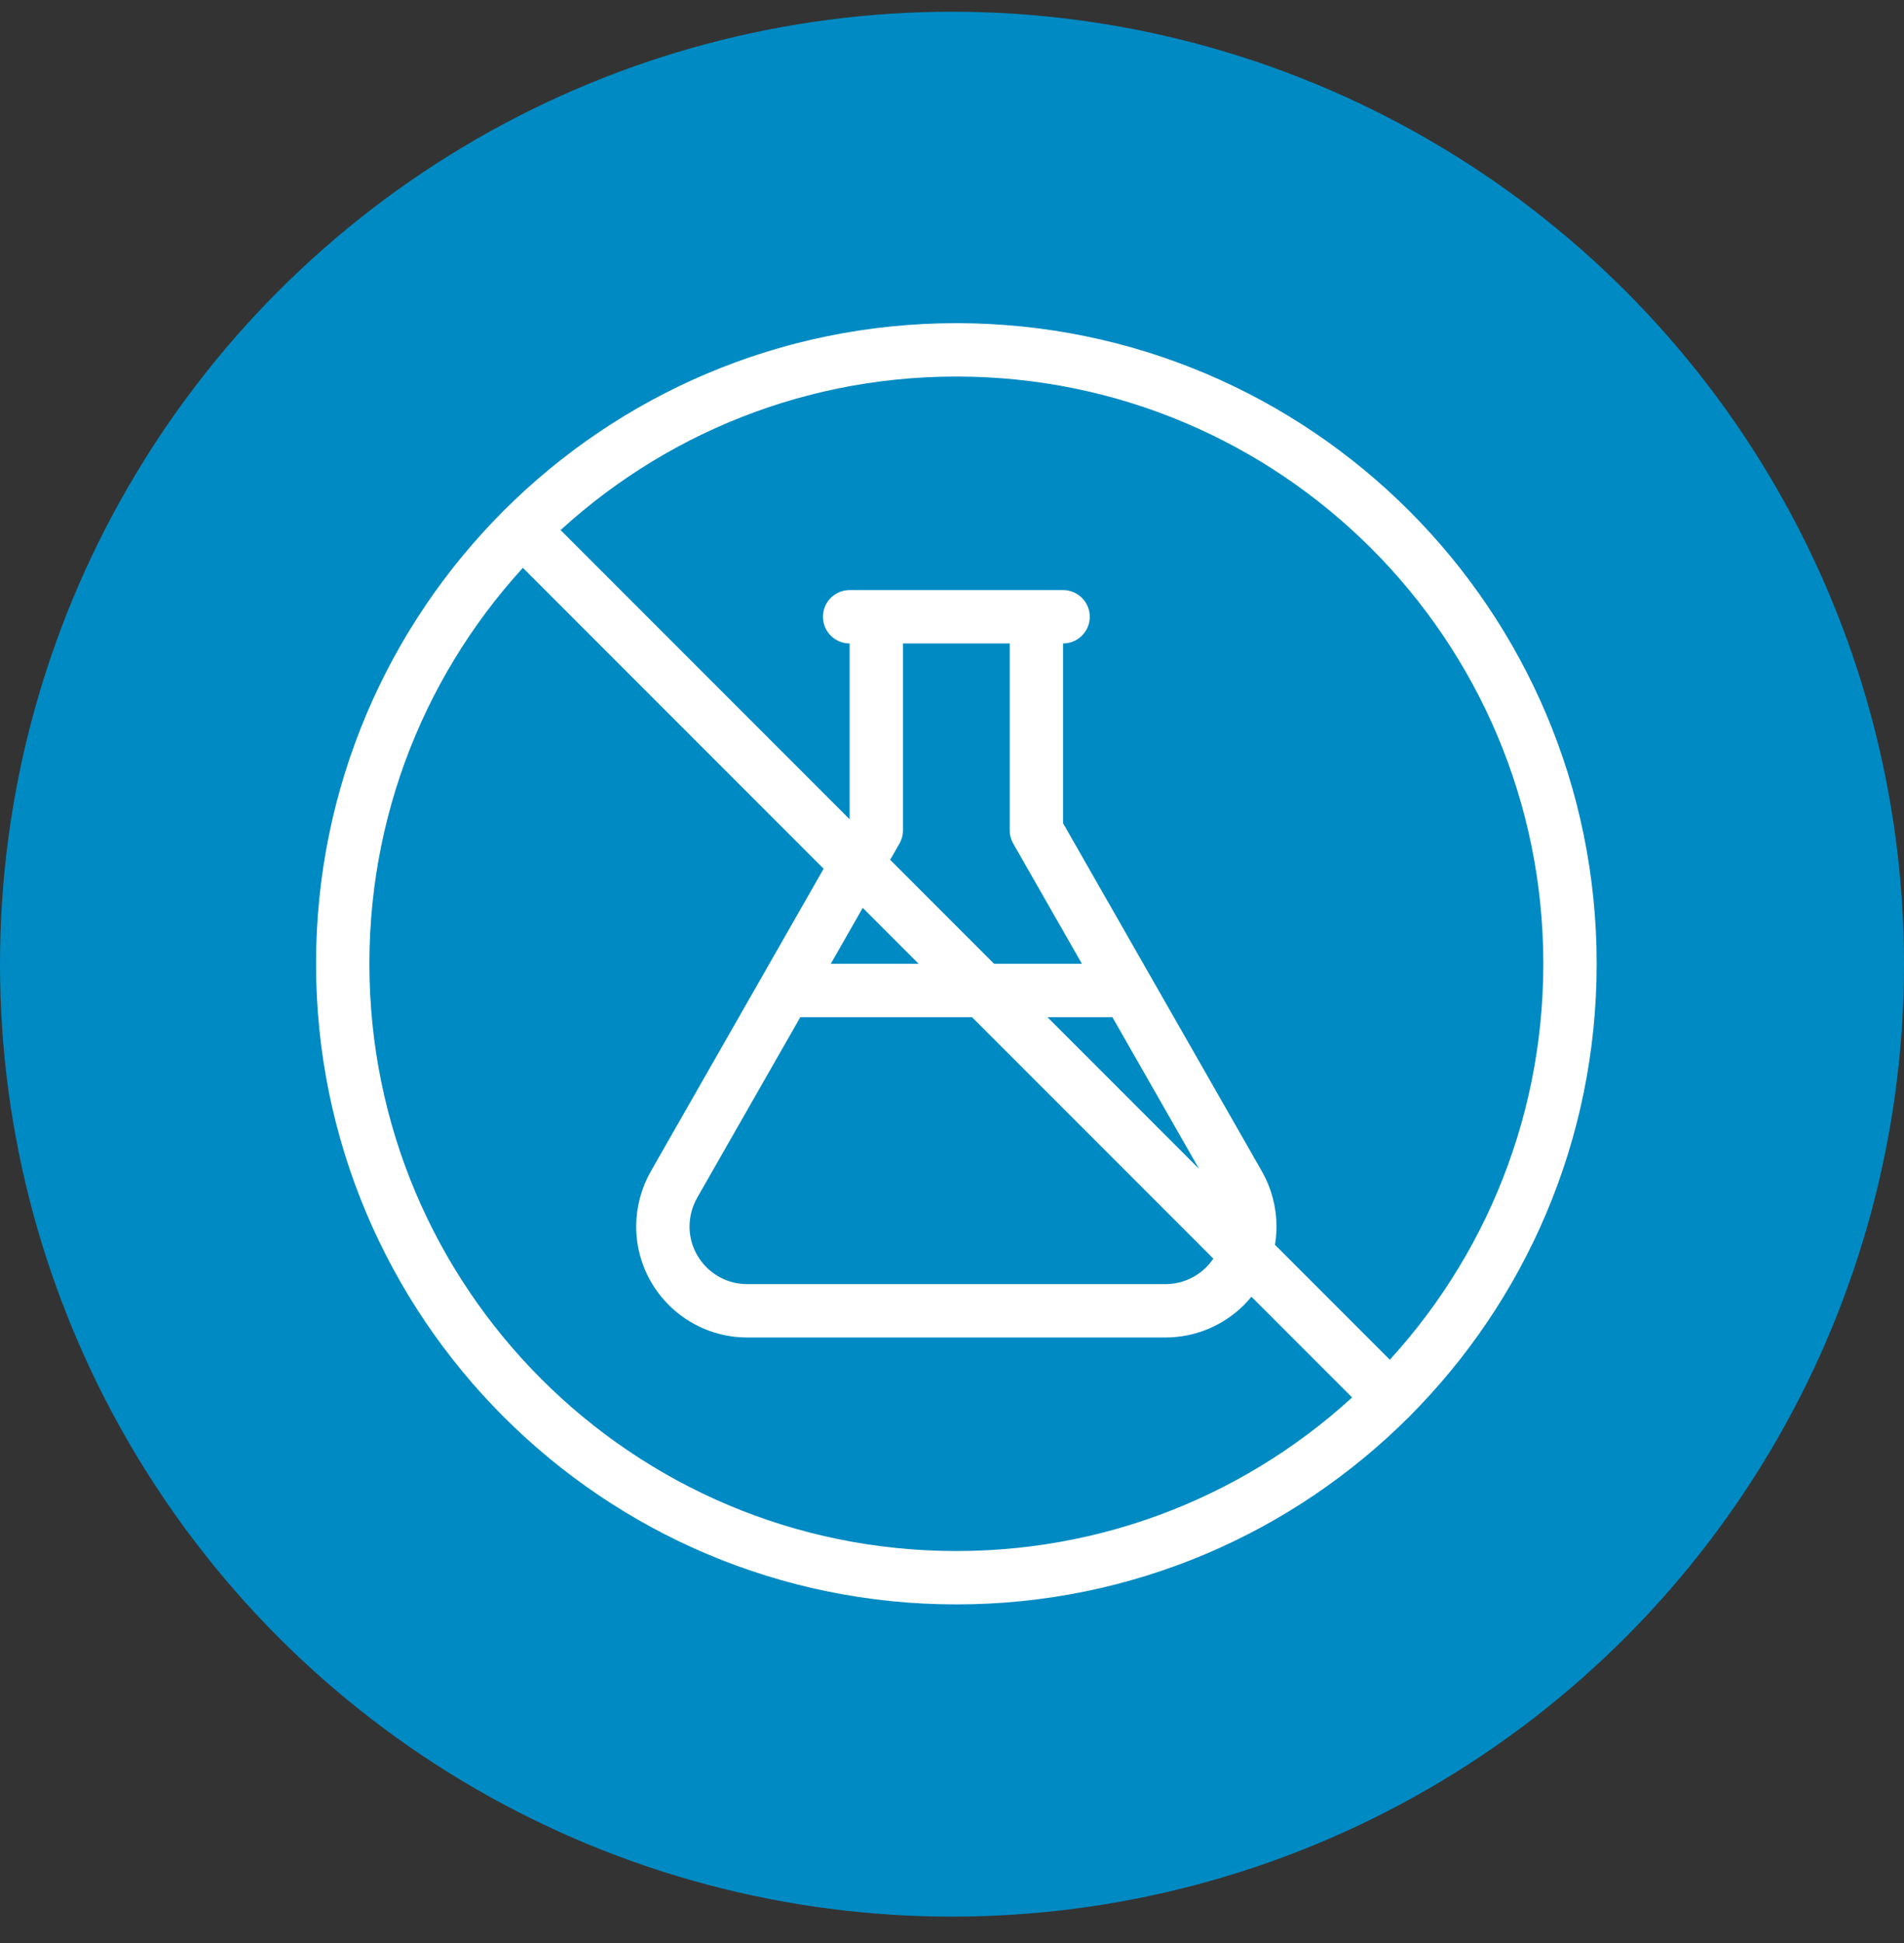
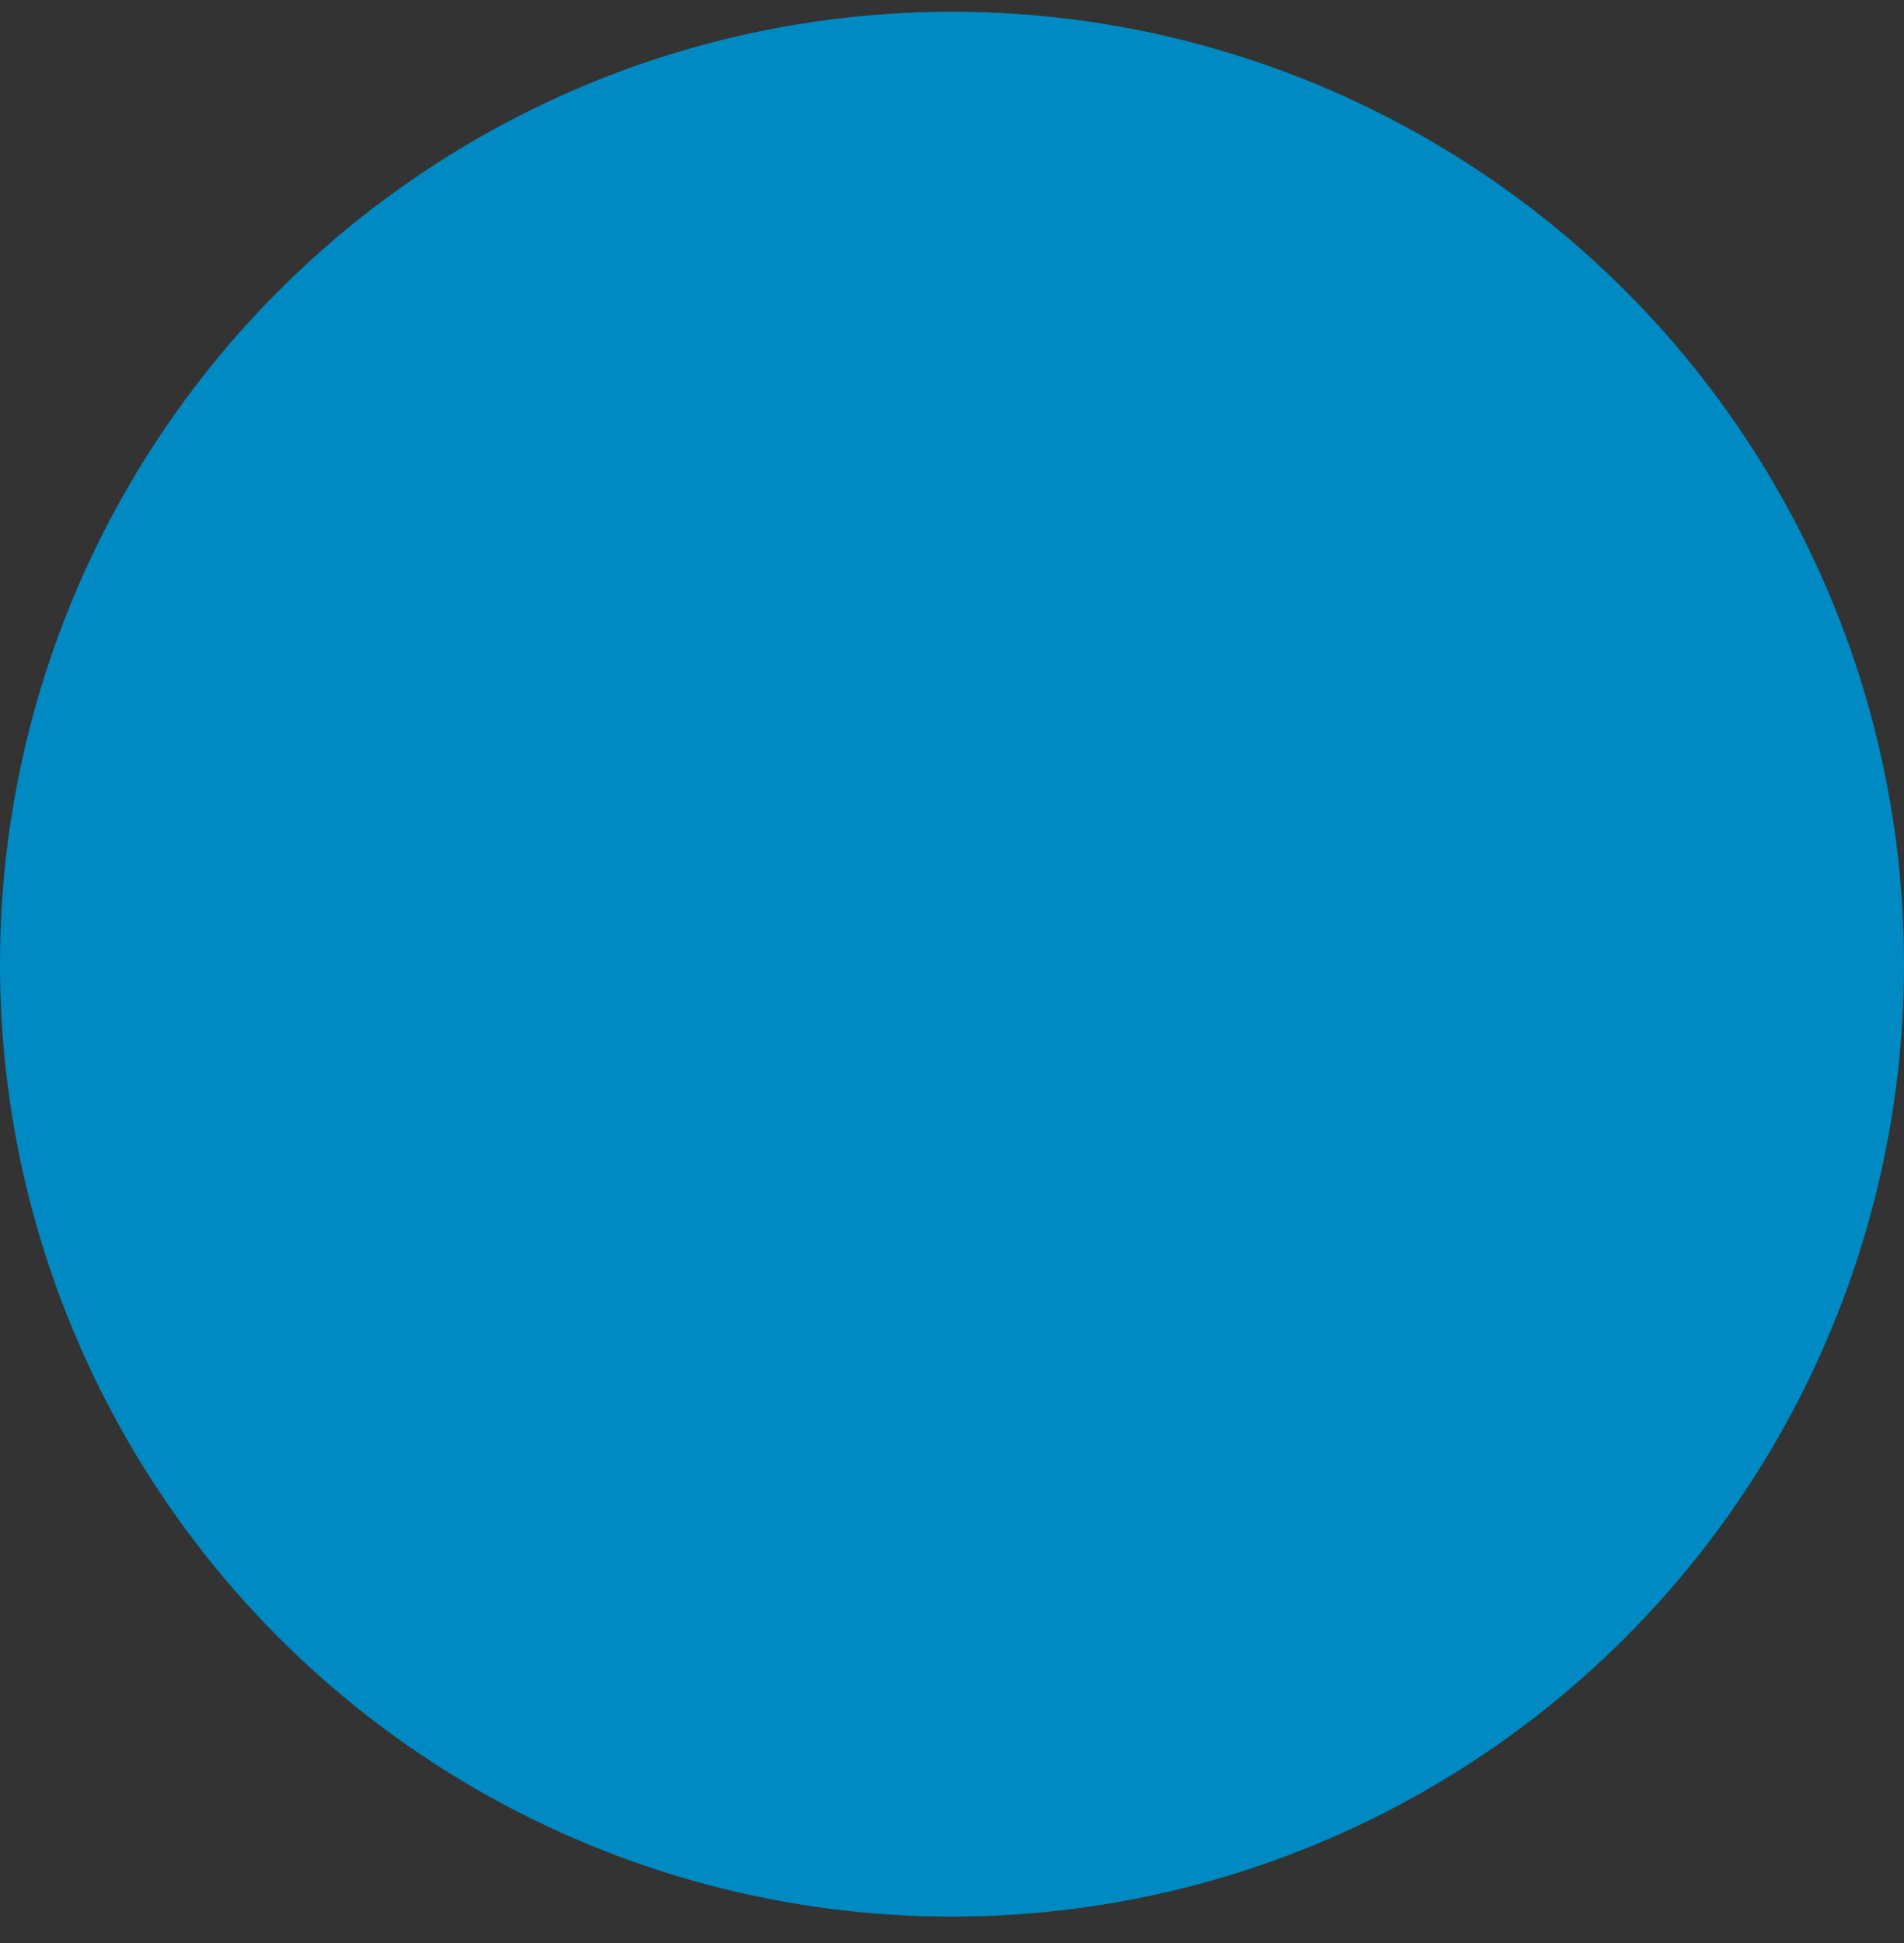
<svg xmlns="http://www.w3.org/2000/svg" width="50" height="51" viewBox="0 0 50 51" fill="none">
  <rect x="0" y="0" width="50" height="51" fill="#333333" stroke="none" />
  <circle cx="25" cy="25.308" r="25" fill="#008AC3" />
-   <path d="M25.114 41.412C34.014 41.412 41.229 34.197 41.229 25.297C41.229 16.398 34.014 9.183 25.114 9.183C16.215 9.183 9 16.398 9 25.297C9 34.197 16.215 41.412 25.114 41.412Z" stroke="white" stroke-width="1.401" stroke-miterlimit="10" stroke-linecap="round" stroke-linejoin="round" />
-   <path d="M13.721 13.904L36.508 36.691M23.012 16.189V21.794L17.699 31.093C17.509 31.428 17.409 31.806 17.407 32.191C17.407 33.413 18.399 34.406 19.621 34.406H30.607C31.194 34.406 31.758 34.172 32.173 33.757C32.588 33.342 32.821 32.779 32.821 32.191C32.82 31.806 32.72 31.428 32.53 31.093L27.216 21.794V16.189M22.312 16.189H27.917M20.611 25.998H29.618" stroke="white" stroke-width="1.401" stroke-miterlimit="10" stroke-linecap="round" stroke-linejoin="round" />
</svg>